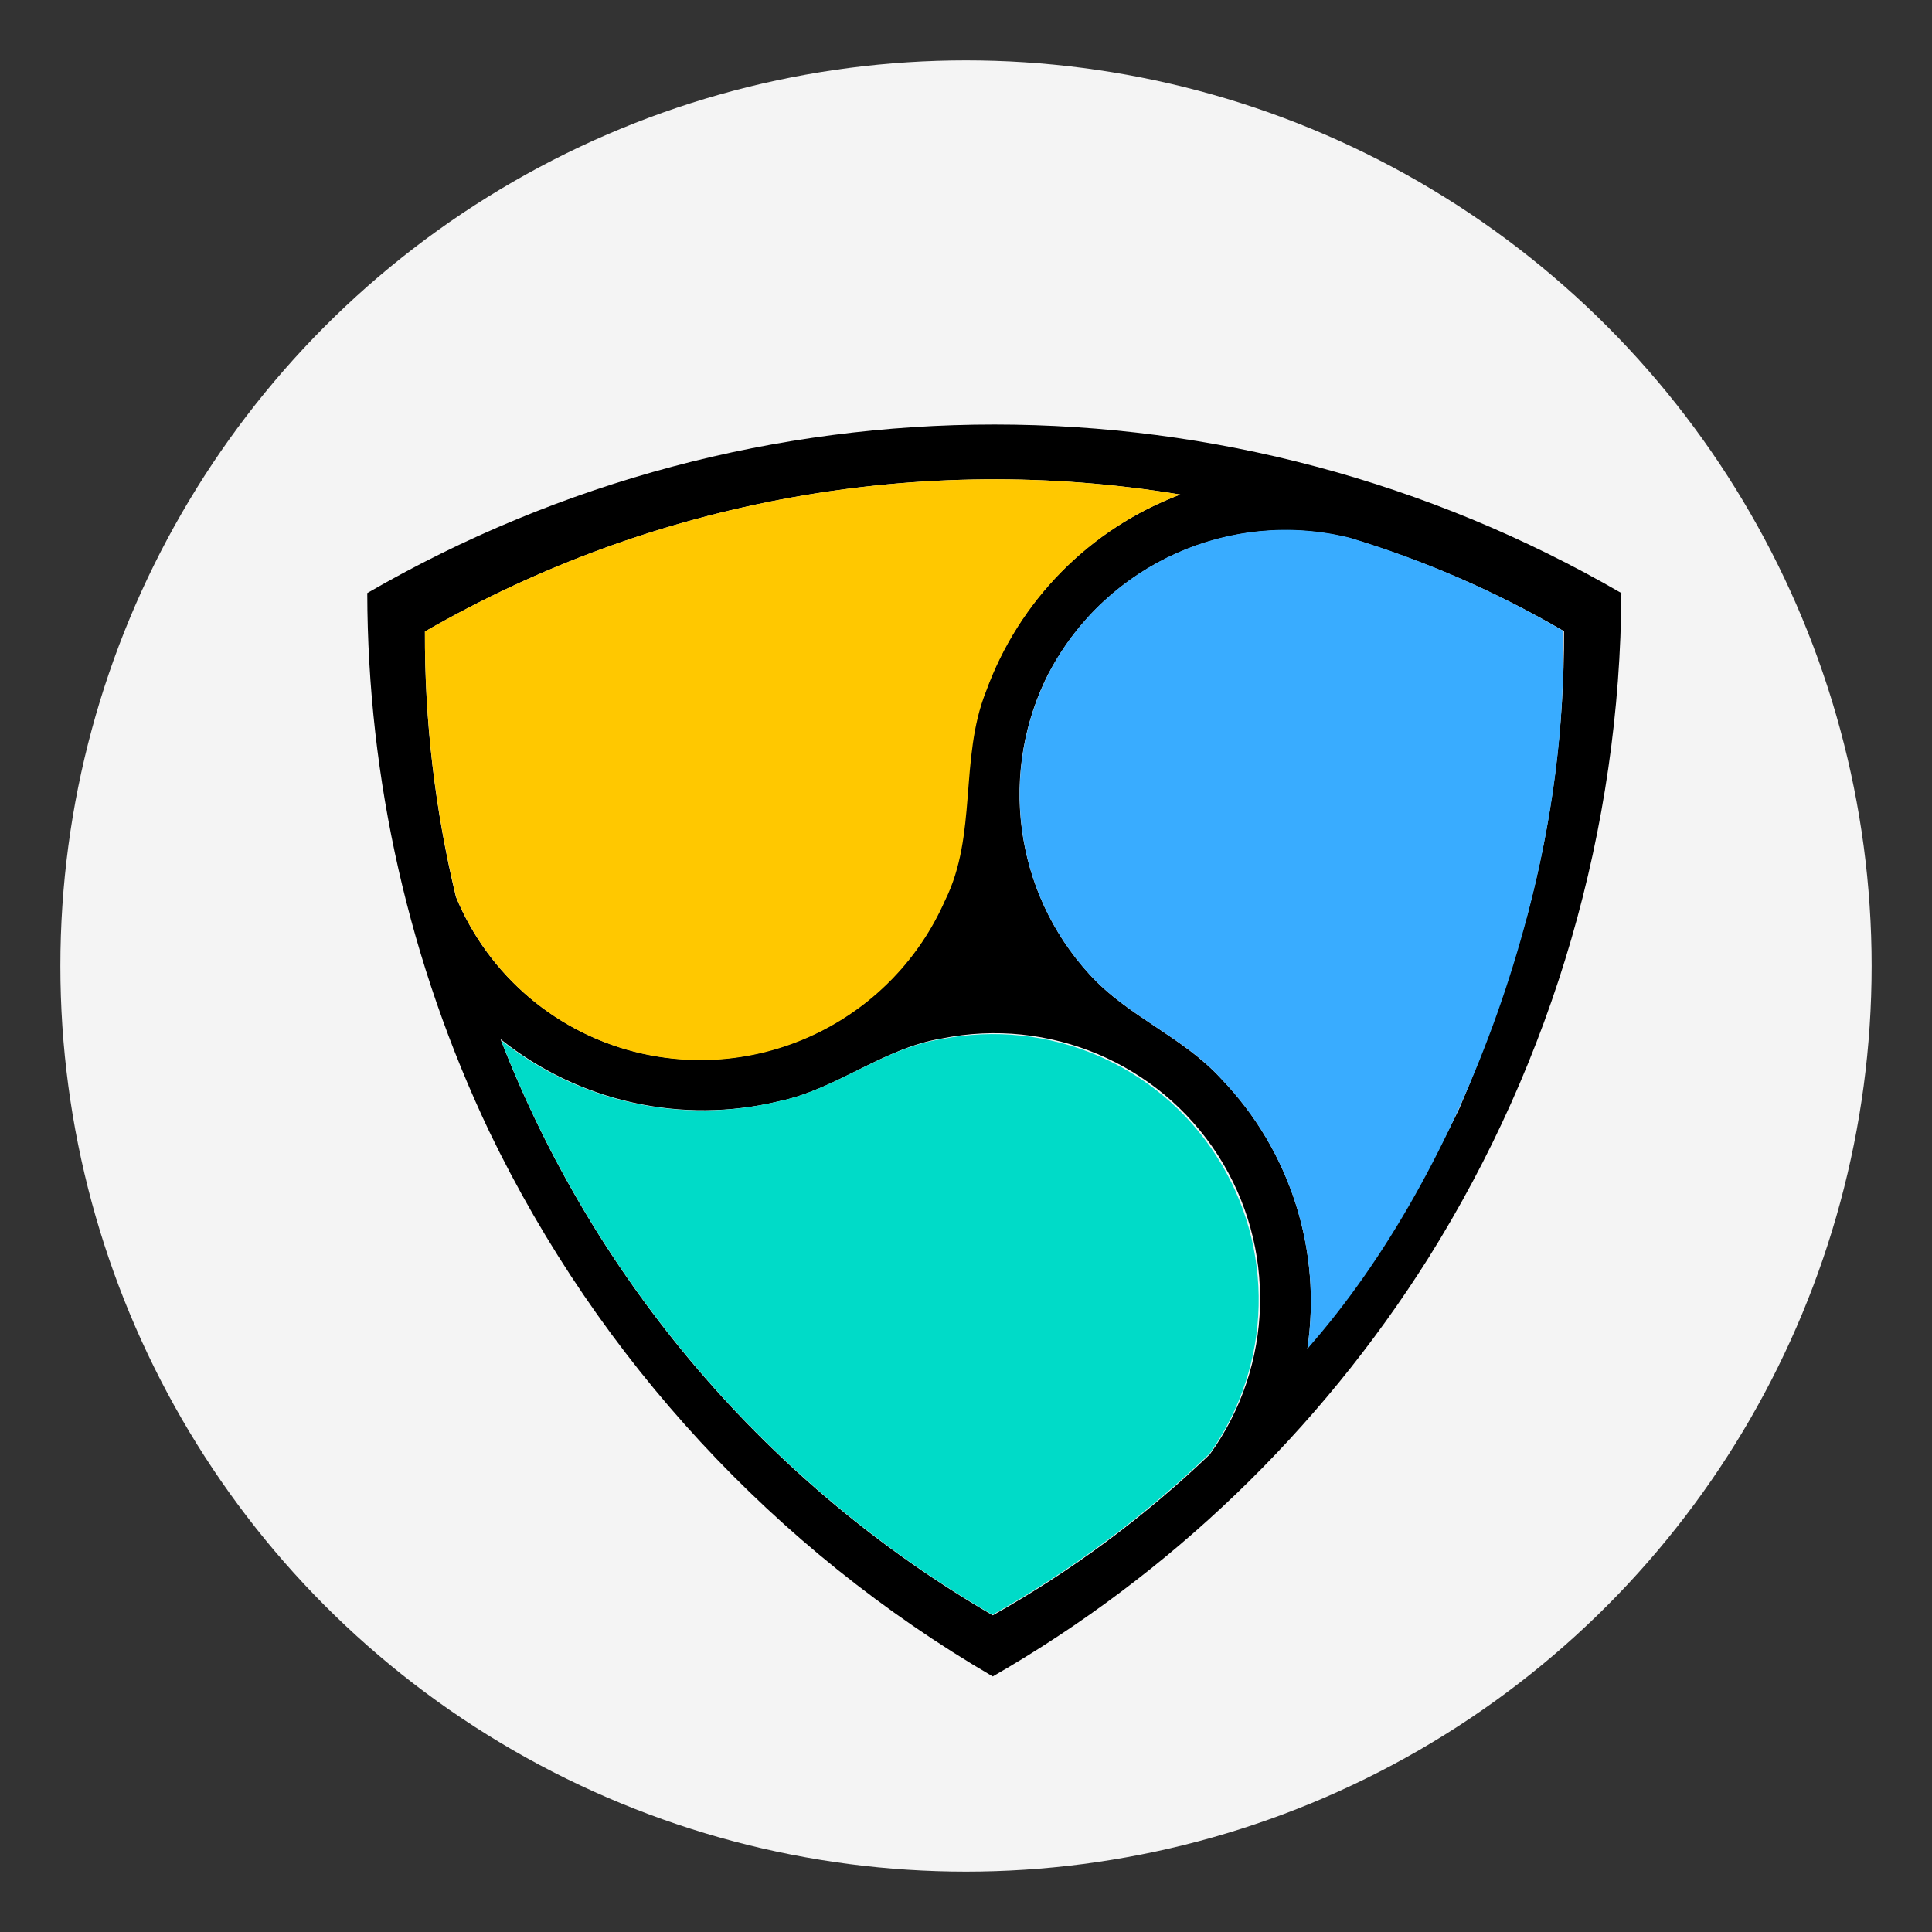
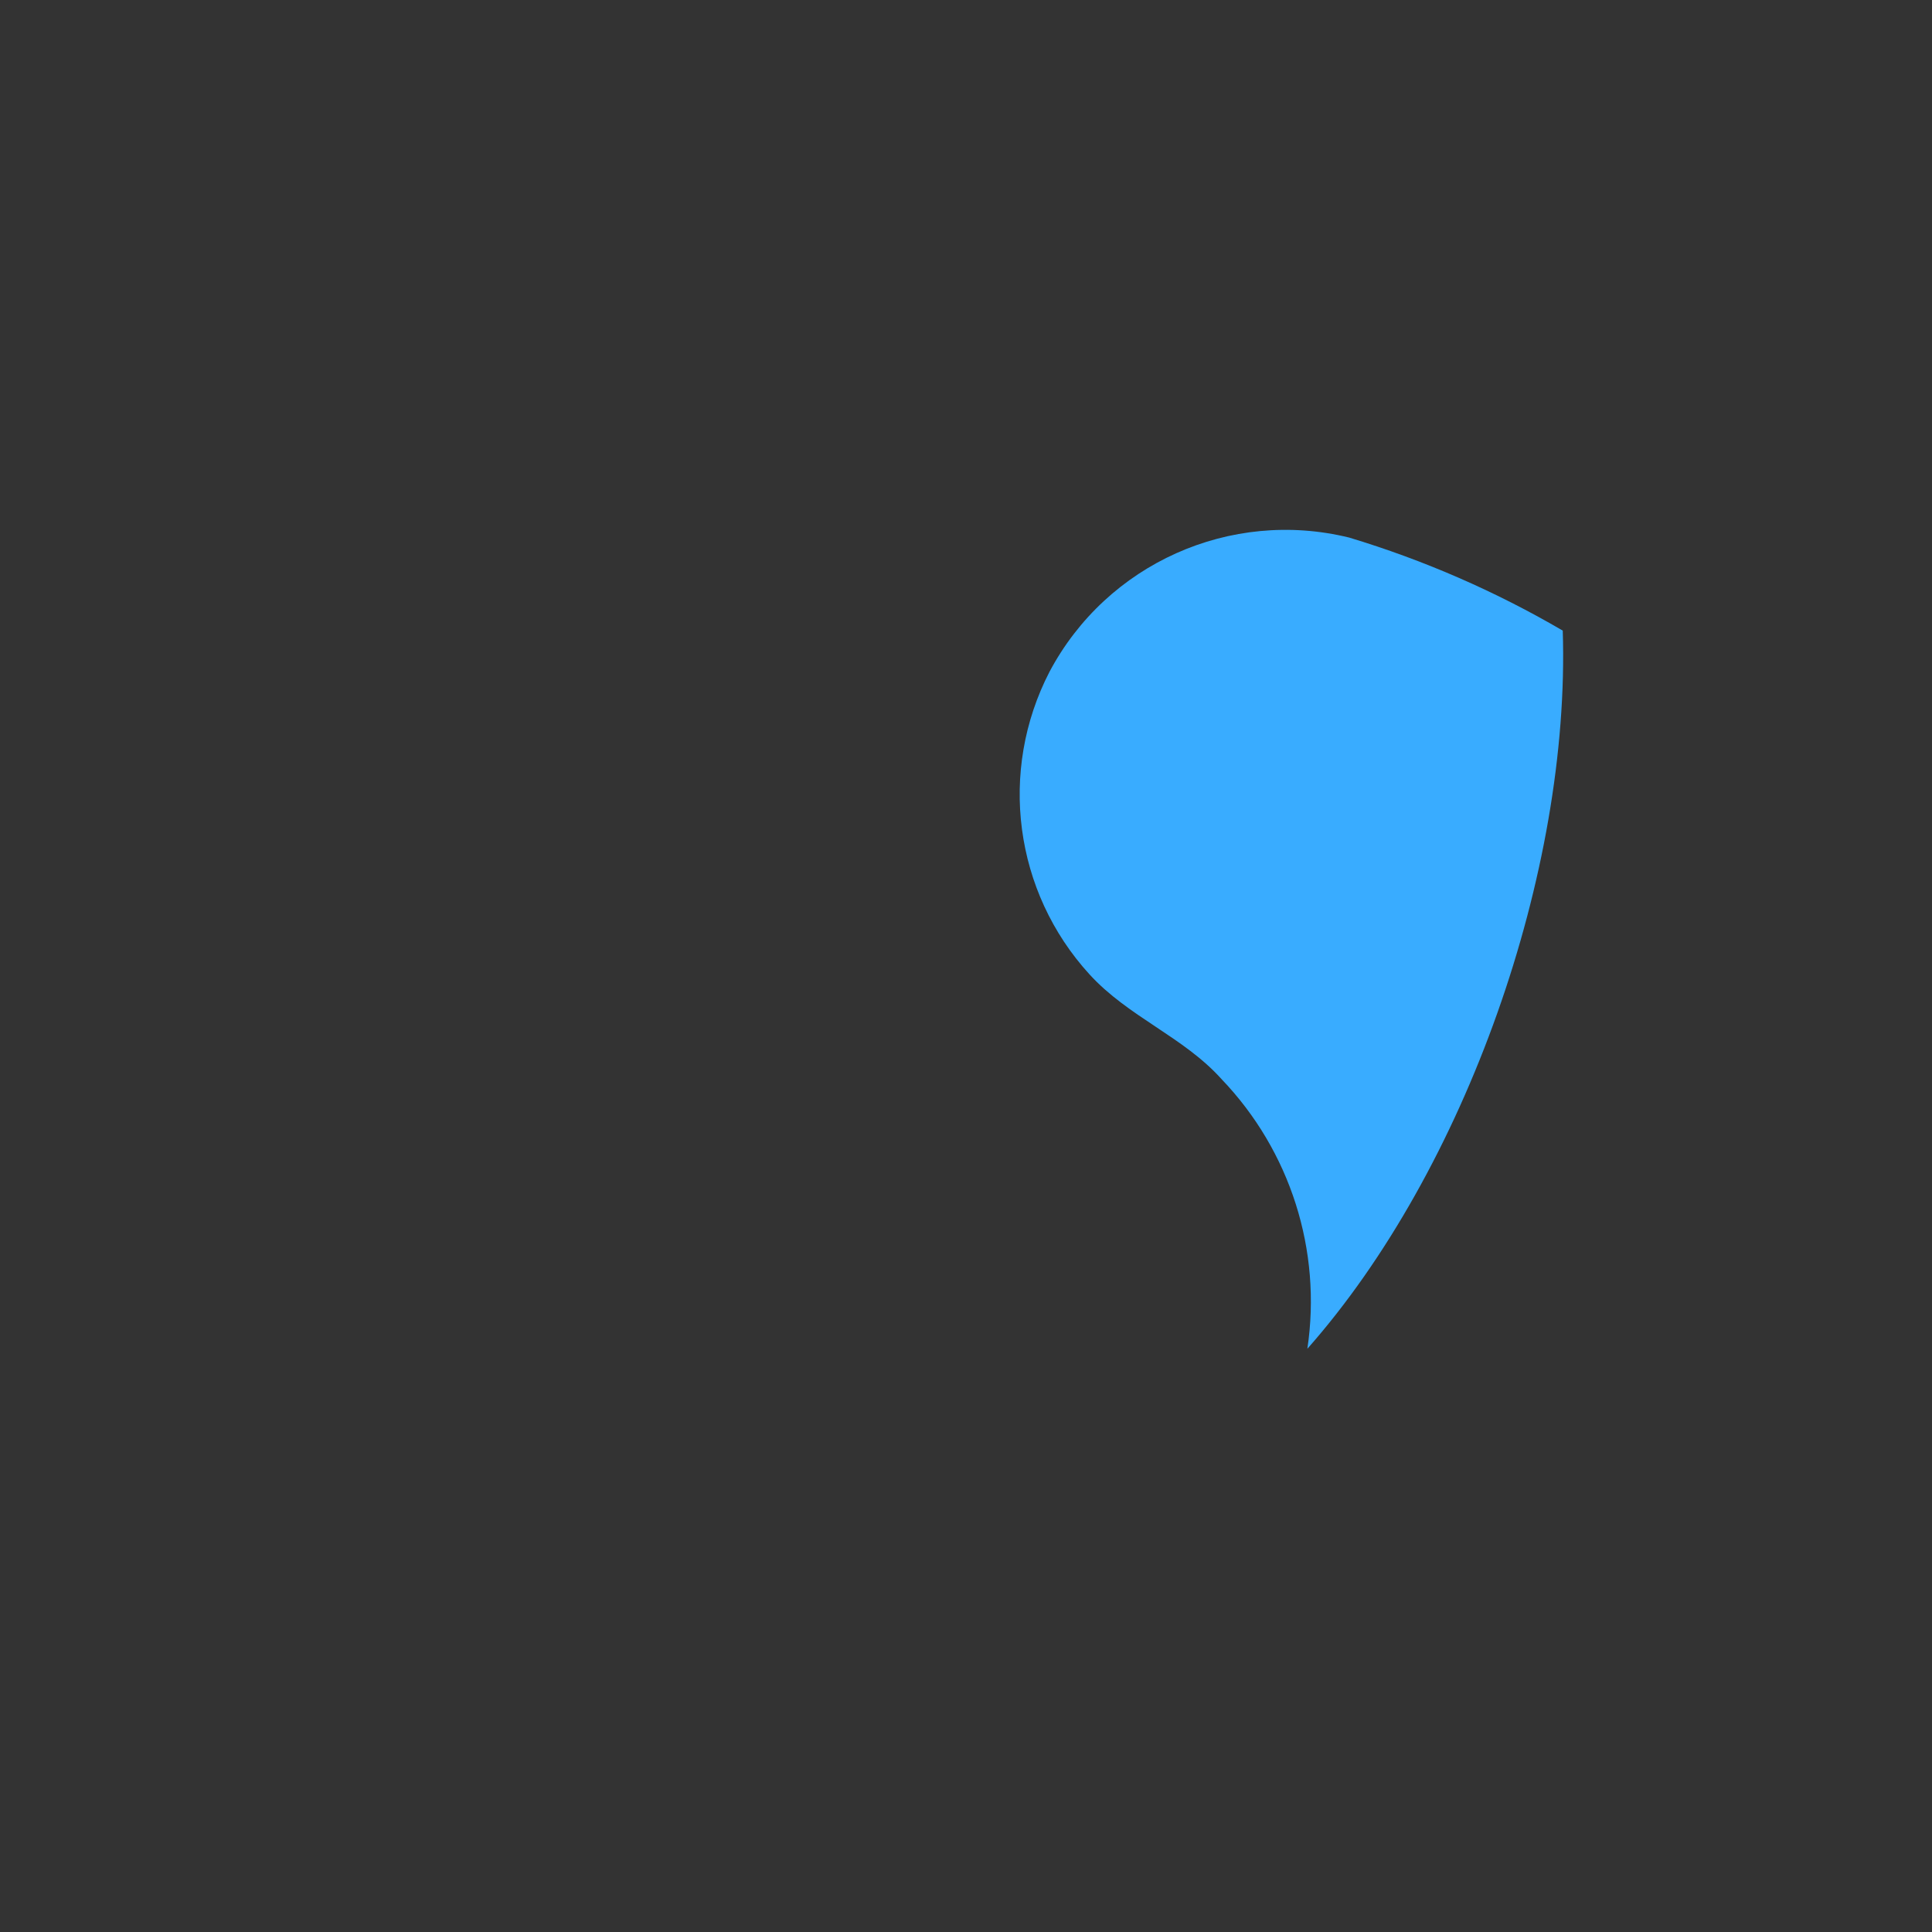
<svg xmlns="http://www.w3.org/2000/svg" width="32px" height="32px" viewBox="0 0 32 32" version="1.1">
  <rect x="0" y="0" width="32" height="32" fill="#333333" stroke="none" />
  <title>xem</title>
  <g id="xem" stroke="none" stroke-width="1" fill="none" fill-rule="evenodd">
-     <circle id="Oval" fill="#F4F4F4" fill-rule="nonzero" cx="16" cy="16" r="15" />
-     <path d="M6.083,9.823 C12.507,6.101 20.431,6.101 26.855,9.823 C26.836,13.722 25.728,17.538 23.656,20.841 C21.852,23.703 19.376,26.08 16.443,27.767 C12.827,25.658 9.924,22.516 8.106,18.746 C6.78,15.958 6.089,12.911 6.083,9.823 L6.083,9.823 Z M7.038,10.455 C7.031,11.937 7.204,13.414 7.551,14.855 C8.094,16.169 9.244,17.137 10.631,17.447 C12.694,17.906 14.794,16.845 15.647,14.911 C16.161,13.828 15.878,12.56 16.325,11.451 C16.872,9.945 18.05,8.754 19.549,8.191 C15.242,7.481 10.821,8.282 7.038,10.46 L7.038,10.455 Z M17.383,11.122 C16.53,12.768 16.794,14.77 18.045,16.138 C18.676,16.836 19.585,17.165 20.232,17.873 C21.372,19.062 21.897,20.711 21.654,22.34 C21.911,22.006 22.167,21.678 22.419,21.313 L22.419,21.282 C23.089,20.363 23.675,19.386 24.17,18.361 C24.618,17.316 24.995,16.243 25.299,15.147 C25.707,13.617 25.911,12.039 25.905,10.455 C24.791,9.804 23.603,9.287 22.368,8.915 C20.395,8.419 18.338,9.332 17.383,11.127 L17.383,11.122 Z M12.911,18.238 C11.295,18.63 9.588,18.251 8.29,17.211 C9.846,21.226 12.721,24.592 16.443,26.755 C17.748,26.021 18.955,25.126 20.037,24.091 C21.099,22.622 21.151,20.652 20.17,19.129 C19.188,17.606 17.372,16.84 15.596,17.201 C14.631,17.36 13.861,18.038 12.911,18.238 Z" id="Path" fill="#000000" fill-rule="nonzero" />
-     <path d="M7.038,10.46 C10.821,8.282 15.242,7.481 19.549,8.191 C18.051,8.757 16.875,9.95 16.33,11.456 C15.889,12.565 16.192,13.833 15.652,14.916 C14.799,16.85 12.699,17.911 10.637,17.452 C9.249,17.142 8.099,16.174 7.556,14.86 C7.207,13.419 7.033,11.942 7.038,10.46 L7.038,10.46 Z" id="Path" fill="#FFC800" fill-rule="nonzero" />
    <path d="M17.383,11.127 C18.333,9.337 20.378,8.421 22.347,8.904 C23.583,9.277 24.77,9.794 25.884,10.445 C26.013,14.439 24.277,19.373 21.654,22.34 C21.897,20.711 21.372,19.062 20.232,17.873 C19.6,17.17 18.692,16.847 18.045,16.138 C16.797,14.771 16.533,12.772 17.383,11.127 L17.383,11.127 Z" id="Path" fill="#39ACFF" fill-rule="nonzero" />
-     <path d="M12.911,18.238 C13.861,18.038 14.631,17.36 15.596,17.211 C17.364,16.862 19.167,17.627 20.144,19.141 C21.122,20.655 21.077,22.612 20.032,24.08 C18.95,25.115 17.743,26.011 16.438,26.745 C12.727,24.587 9.858,21.233 8.301,17.232 C9.6,18.261 11.301,18.633 12.911,18.238 Z" id="Path" fill="#00DBC8" fill-rule="nonzero" />
  </g>
</svg>